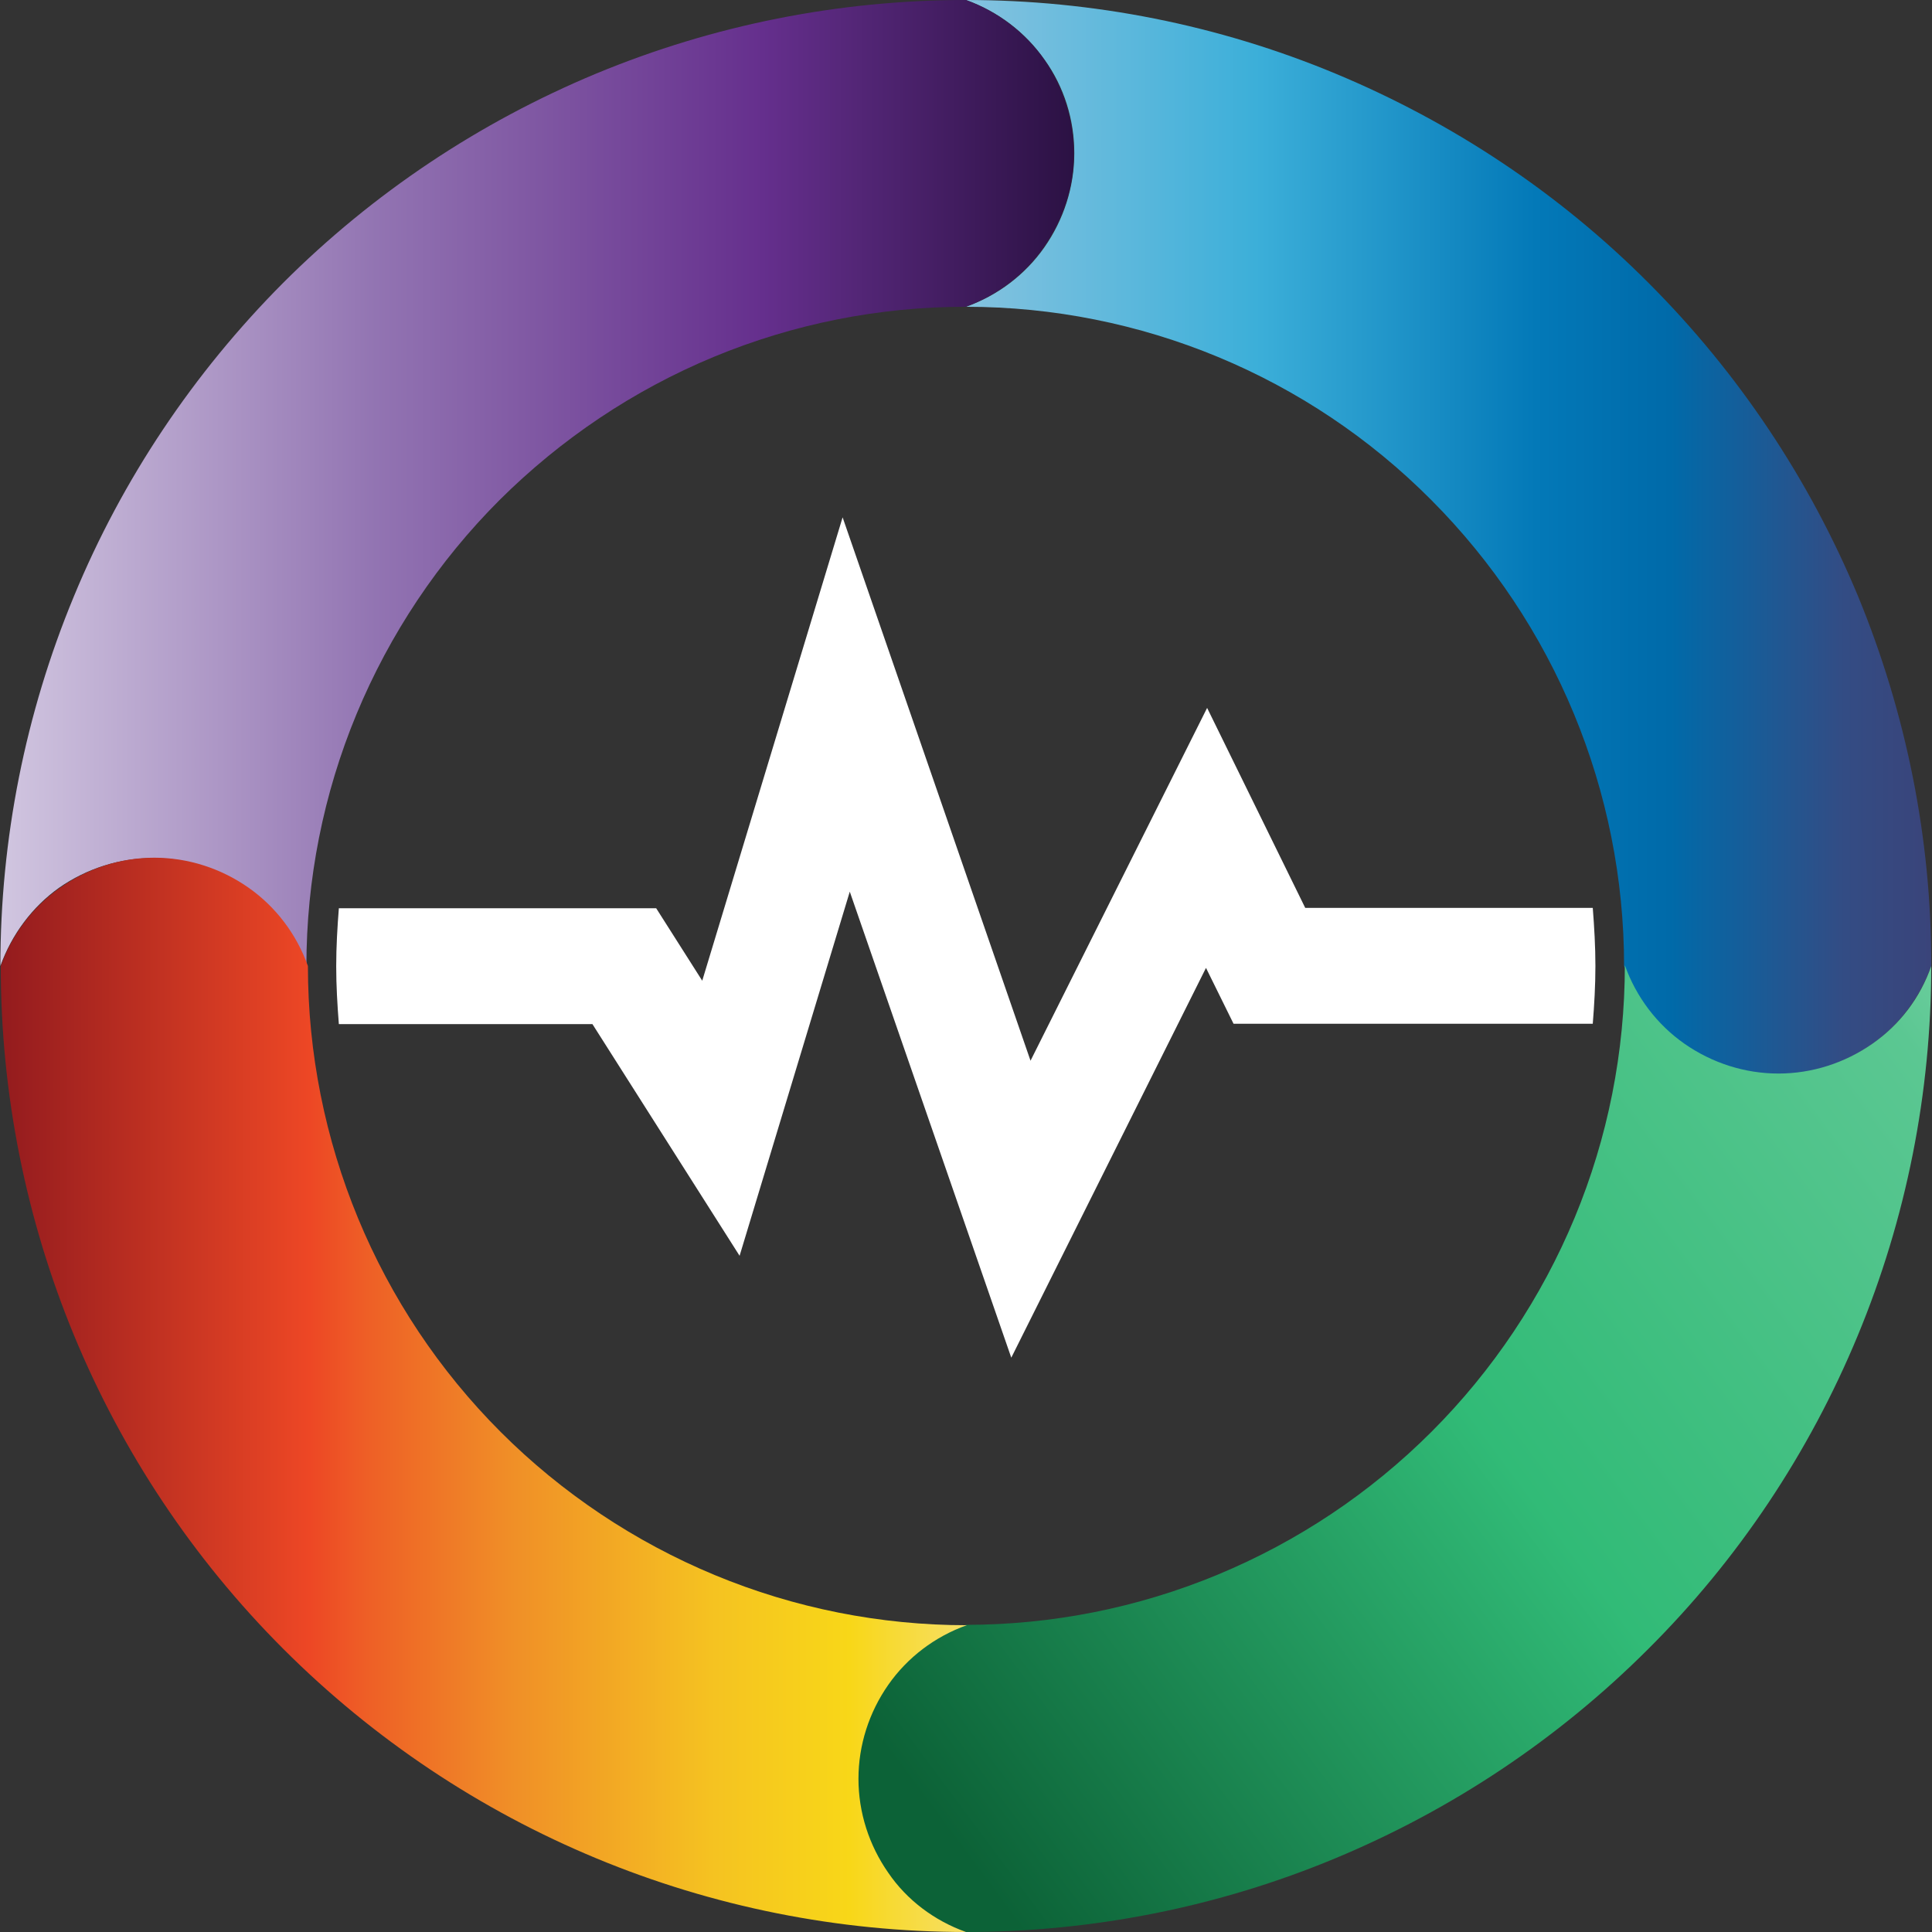
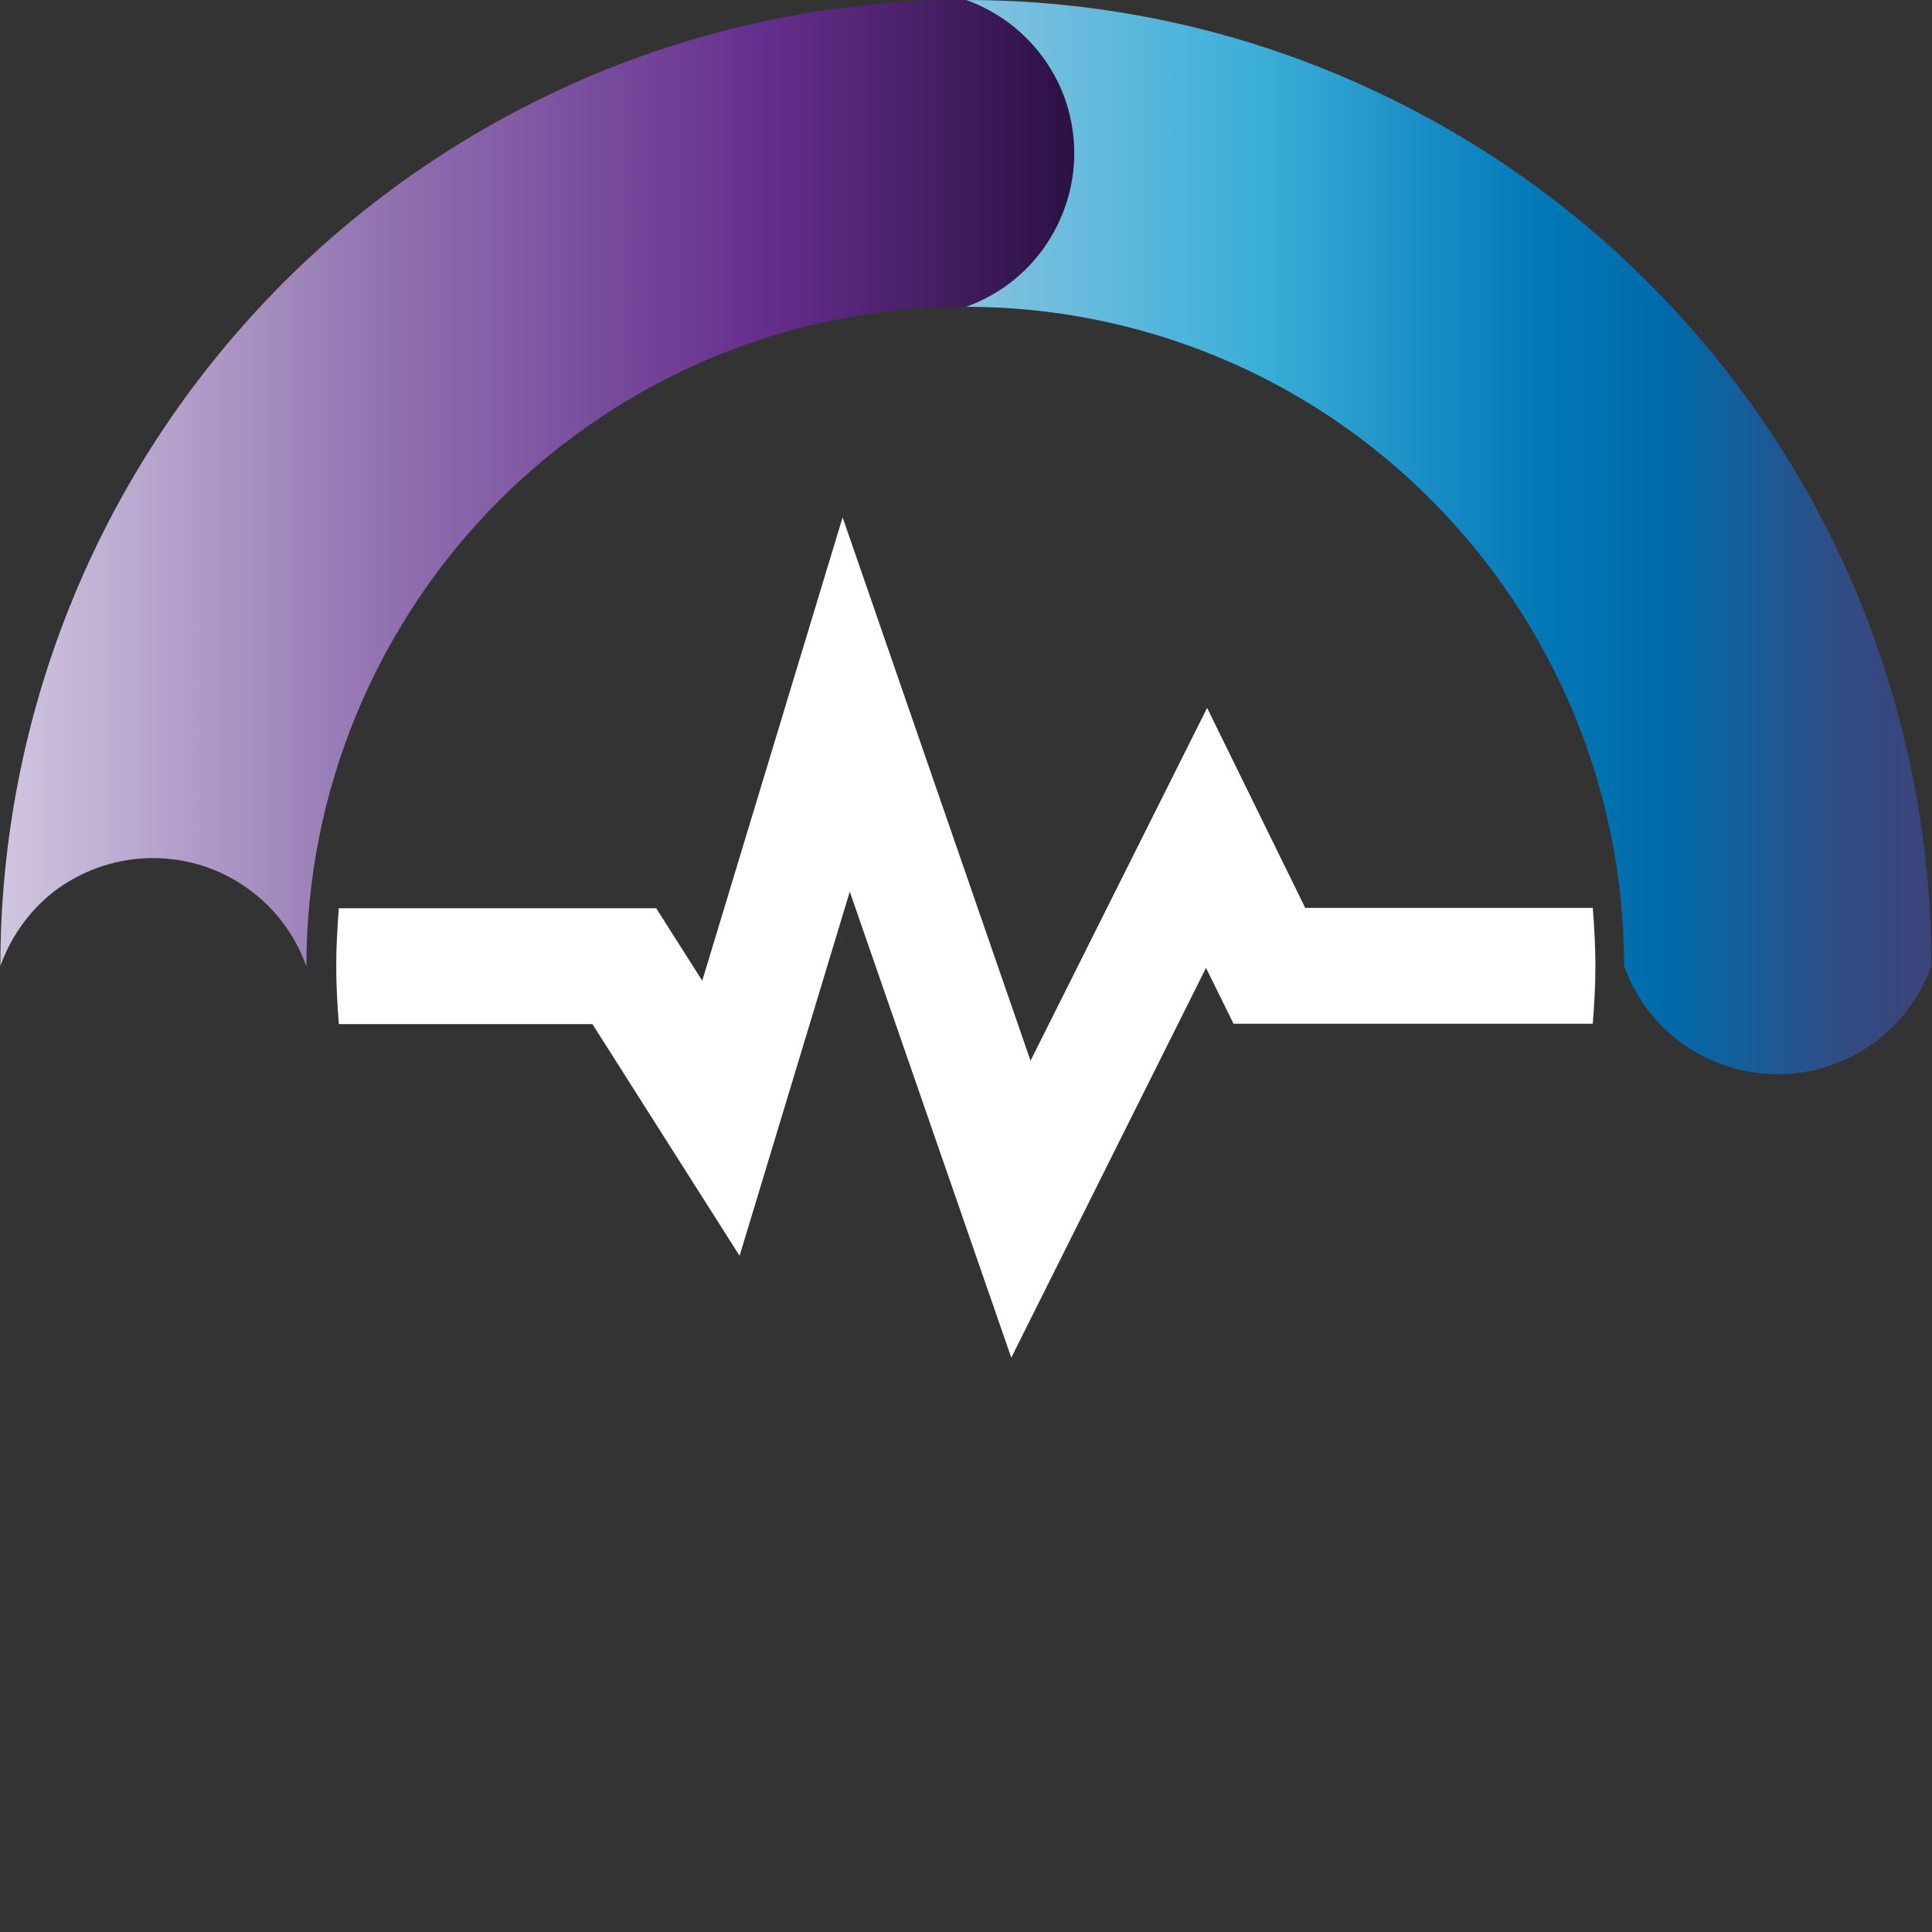
<svg xmlns="http://www.w3.org/2000/svg" xml:space="preserve" viewBox="0 0 512 512">
  <rect x="0" y="0" width="512" height="512" fill="#333333" stroke="none" />
  <path d="M422.8 256c0 5.2-.3 10.3-.7 15.3h-95.2l-7.3-14.8L268 359.8l-42.8-123.5-29.2 96.5-39-61.4H89.8c-.4-5.1-.7-10.2-.7-15.3 0-5.2.3-10.3.7-15.4h84.1l12.2 19.2 37.2-122.8 49.8 144 46.8-93.5 26 53h76.2c.4 5.1.7 10.3.7 15.4" style="fill:#fff" />
  <linearGradient id="openobserve_svg__a" x1="255.99" x2="511.849" y1="371.628" y2="371.628" gradientTransform="matrix(1 0 0 -1 0 514)" gradientUnits="userSpaceOnUse">
    <stop offset=".01" style="stop-color:#82c2df" />
    <stop offset=".3" style="stop-color:#3cafd9" />
    <stop offset=".59" style="stop-color:#0379b8" />
    <stop offset=".7" style="stop-color:#006dac" />
    <stop offset=".73" style="stop-color:#006aa9" />
    <stop offset=".91" style="stop-color:#334c84" />
    <stop offset="1" style="stop-color:#3a447a" />
  </linearGradient>
  <path d="M511.8 256c-3 8.4-8.5 15.7-15.8 20.8s-16 7.9-24.9 7.9-17.6-2.8-24.9-7.9-12.8-12.4-15.8-20.8c0-46.3-18.4-90.7-51.1-123.5-32.6-32.8-77-51.2-123.3-51.2 8.4-3 15.7-8.5 20.8-15.8s7.9-16 7.9-24.9-2.7-17.6-7.9-24.8C271.7 8.5 264.4 3 256 0c33.6 0 66.9 6.6 97.9 19.5s59.3 31.7 83 55.5c23.8 23.8 42.6 52 55.5 83 12.8 31.1 19.5 64.4 19.4 98" style="fill:url(#openobserve_svg__a)" />
  <linearGradient id="openobserve_svg__b" x1="250.325" x2="601.601" y1="29.345" y2="290.696" gradientTransform="matrix(1 0 0 -1 0 514)" gradientUnits="userSpaceOnUse">
    <stop offset="0" style="stop-color:#0c6237" />
    <stop offset=".406" style="stop-color:#31bb77" />
    <stop offset=".752" style="stop-color:#5bc792" />
    <stop offset=".98" style="stop-color:#b1e9cd" />
  </linearGradient>
-   <path d="M511.8 256c0 33.6-6.6 66.9-19.5 98s-31.7 59.3-55.5 83c-23.8 23.8-52 42.6-83 55.5S289.5 512 255.9 512c-8.4-3-15.7-8.5-20.8-15.8s-7.9-16-7.9-24.9 2.8-17.6 7.9-24.9 12.4-12.8 20.8-15.8c22.9 0 45.6-4.5 66.8-13.3s40.4-21.6 56.7-37.9c16.2-16.2 29.1-35.5 37.9-56.7s13.3-43.9 13.3-66.9c3 8.4 8.5 15.7 15.8 20.8s16 7.9 24.9 7.9 17.6-2.8 24.9-7.9c7.2-5 12.7-12.2 15.6-20.6" style="fill:url(#openobserve_svg__b)" />
  <linearGradient id="openobserve_svg__c" x1=".085" x2="284.649" y1="385.982" y2="385.982" gradientTransform="matrix(1 0 0 -1 0 514)" gradientUnits="userSpaceOnUse">
    <stop offset="0" style="stop-color:#d1c6e0" />
    <stop offset=".35" style="stop-color:#9274b2" />
    <stop offset=".71" style="stop-color:#652f8d" />
    <stop offset="1" style="stop-color:#2b1143" />
  </linearGradient>
  <path d="M284.6 41.2c-.1 8.8-3 17.3-8.1 24.5s-12.3 12.6-20.6 15.6c-22.9 0-45.6 4.5-66.8 13.3s-40.4 21.7-56.7 37.9c-16.2 16.2-29.1 35.5-37.9 56.7s-13.3 43.9-13.3 66.9c-3-8.4-8.5-15.7-15.8-20.8-7.3-5.2-16-7.9-24.9-7.9s-17.6 2.8-24.9 7.9c-7 5-12.5 12.3-15.5 20.7 0-33.6 6.6-66.9 19.5-98C32.4 127 51.3 98.8 75 75c23.8-23.8 52-42.6 83-55.5C189.1 6.6 222.4 0 256 0c8.5 3.1 15.8 8.7 20.9 16 5.1 7.4 7.8 16.2 7.7 25.2" style="fill:url(#openobserve_svg__c)" />
  <linearGradient id="openobserve_svg__d" x1=".127" x2="256.03" y1="144.384" y2="144.384" gradientTransform="matrix(1 0 0 -1 0 514)" gradientUnits="userSpaceOnUse">
    <stop offset="0" style="stop-color:#931b1e" />
    <stop offset=".32" style="stop-color:#ed4725" />
    <stop offset=".38" style="stop-color:#ee5f26" />
    <stop offset=".53" style="stop-color:#f08f27" />
    <stop offset=".74" style="stop-color:#f5c321" />
    <stop offset=".88" style="stop-color:#f8d718" />
    <stop offset="1" style="stop-color:#f6df65" />
  </linearGradient>
-   <path d="M256 512c-67.9 0-132.9-27-180.9-75S.2 323.9.2 256c3-8.4 8.5-15.7 15.8-20.8s16-7.9 24.9-7.9 17.6 2.8 24.9 7.9 12.8 12.4 15.8 20.8c0 46.3 18.4 90.8 51.1 123.5 16.2 16.2 35.5 29.1 56.7 37.9s43.9 13.3 66.8 13.3c-8.4 3-15.7 8.5-20.8 15.8s-7.9 16-7.9 24.9 2.8 17.6 7.9 24.9c4.9 7.2 12.2 12.7 20.6 15.7" style="fill:url(#openobserve_svg__d)" />
</svg>